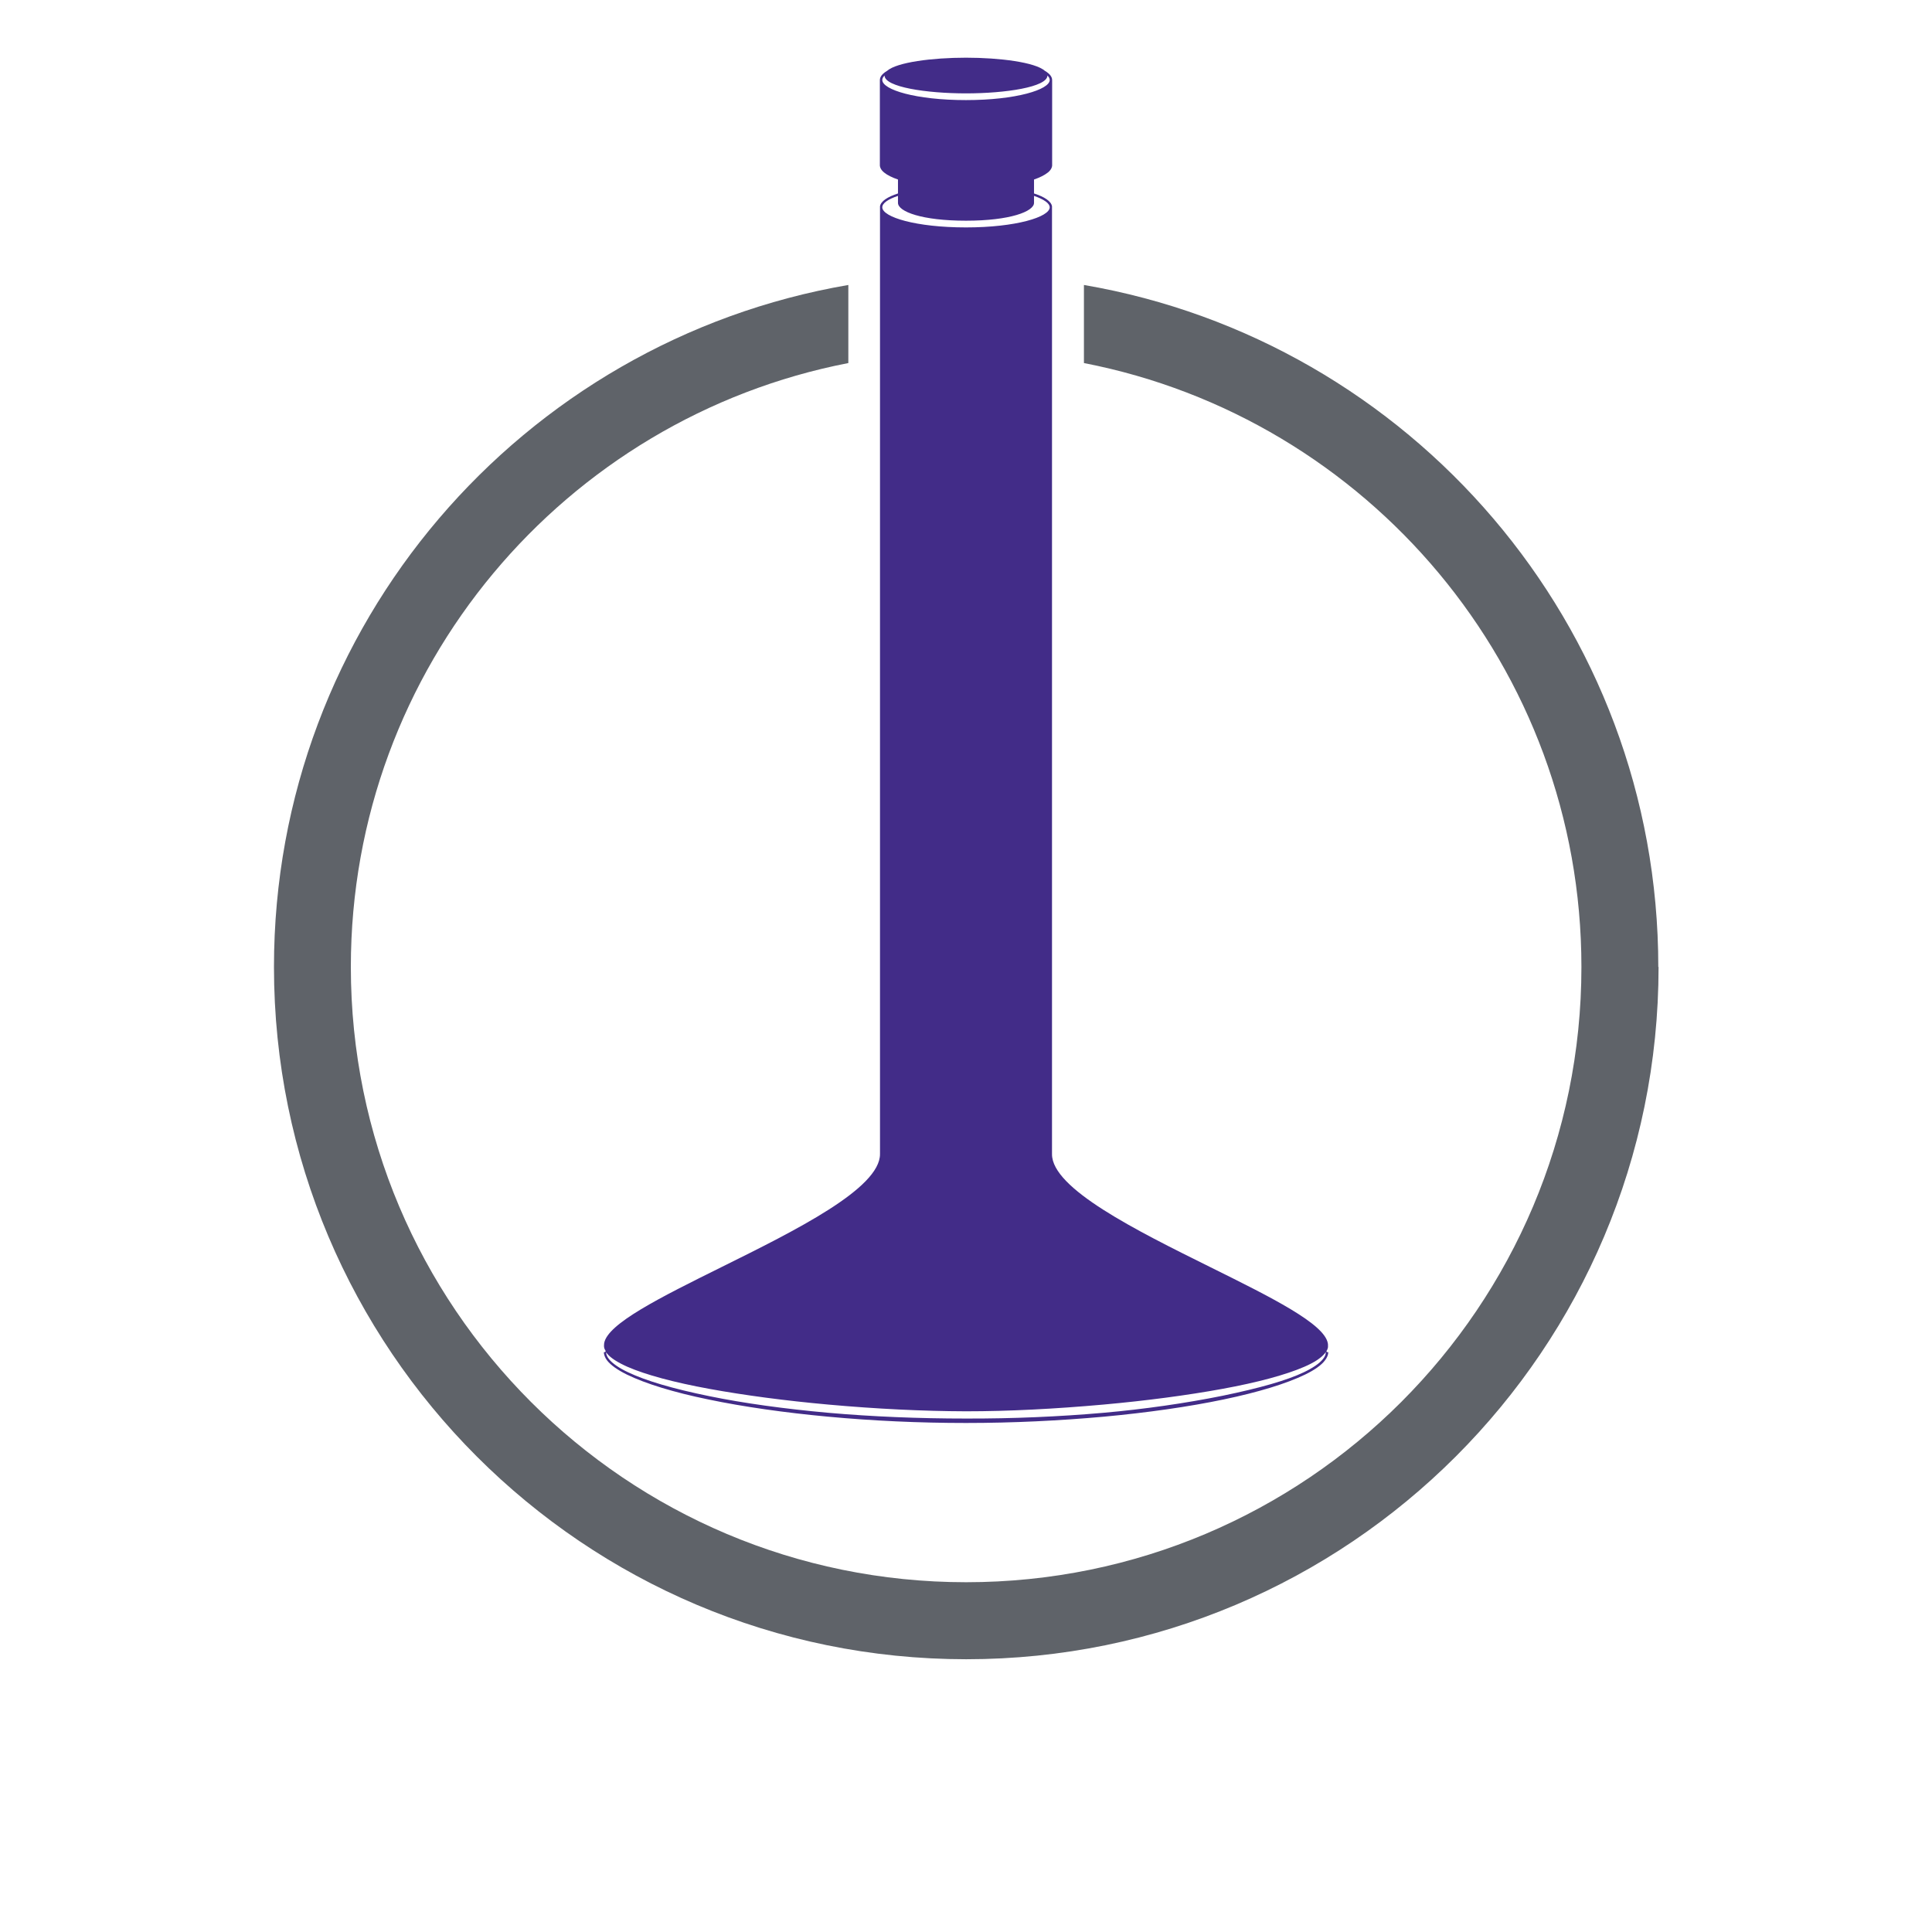
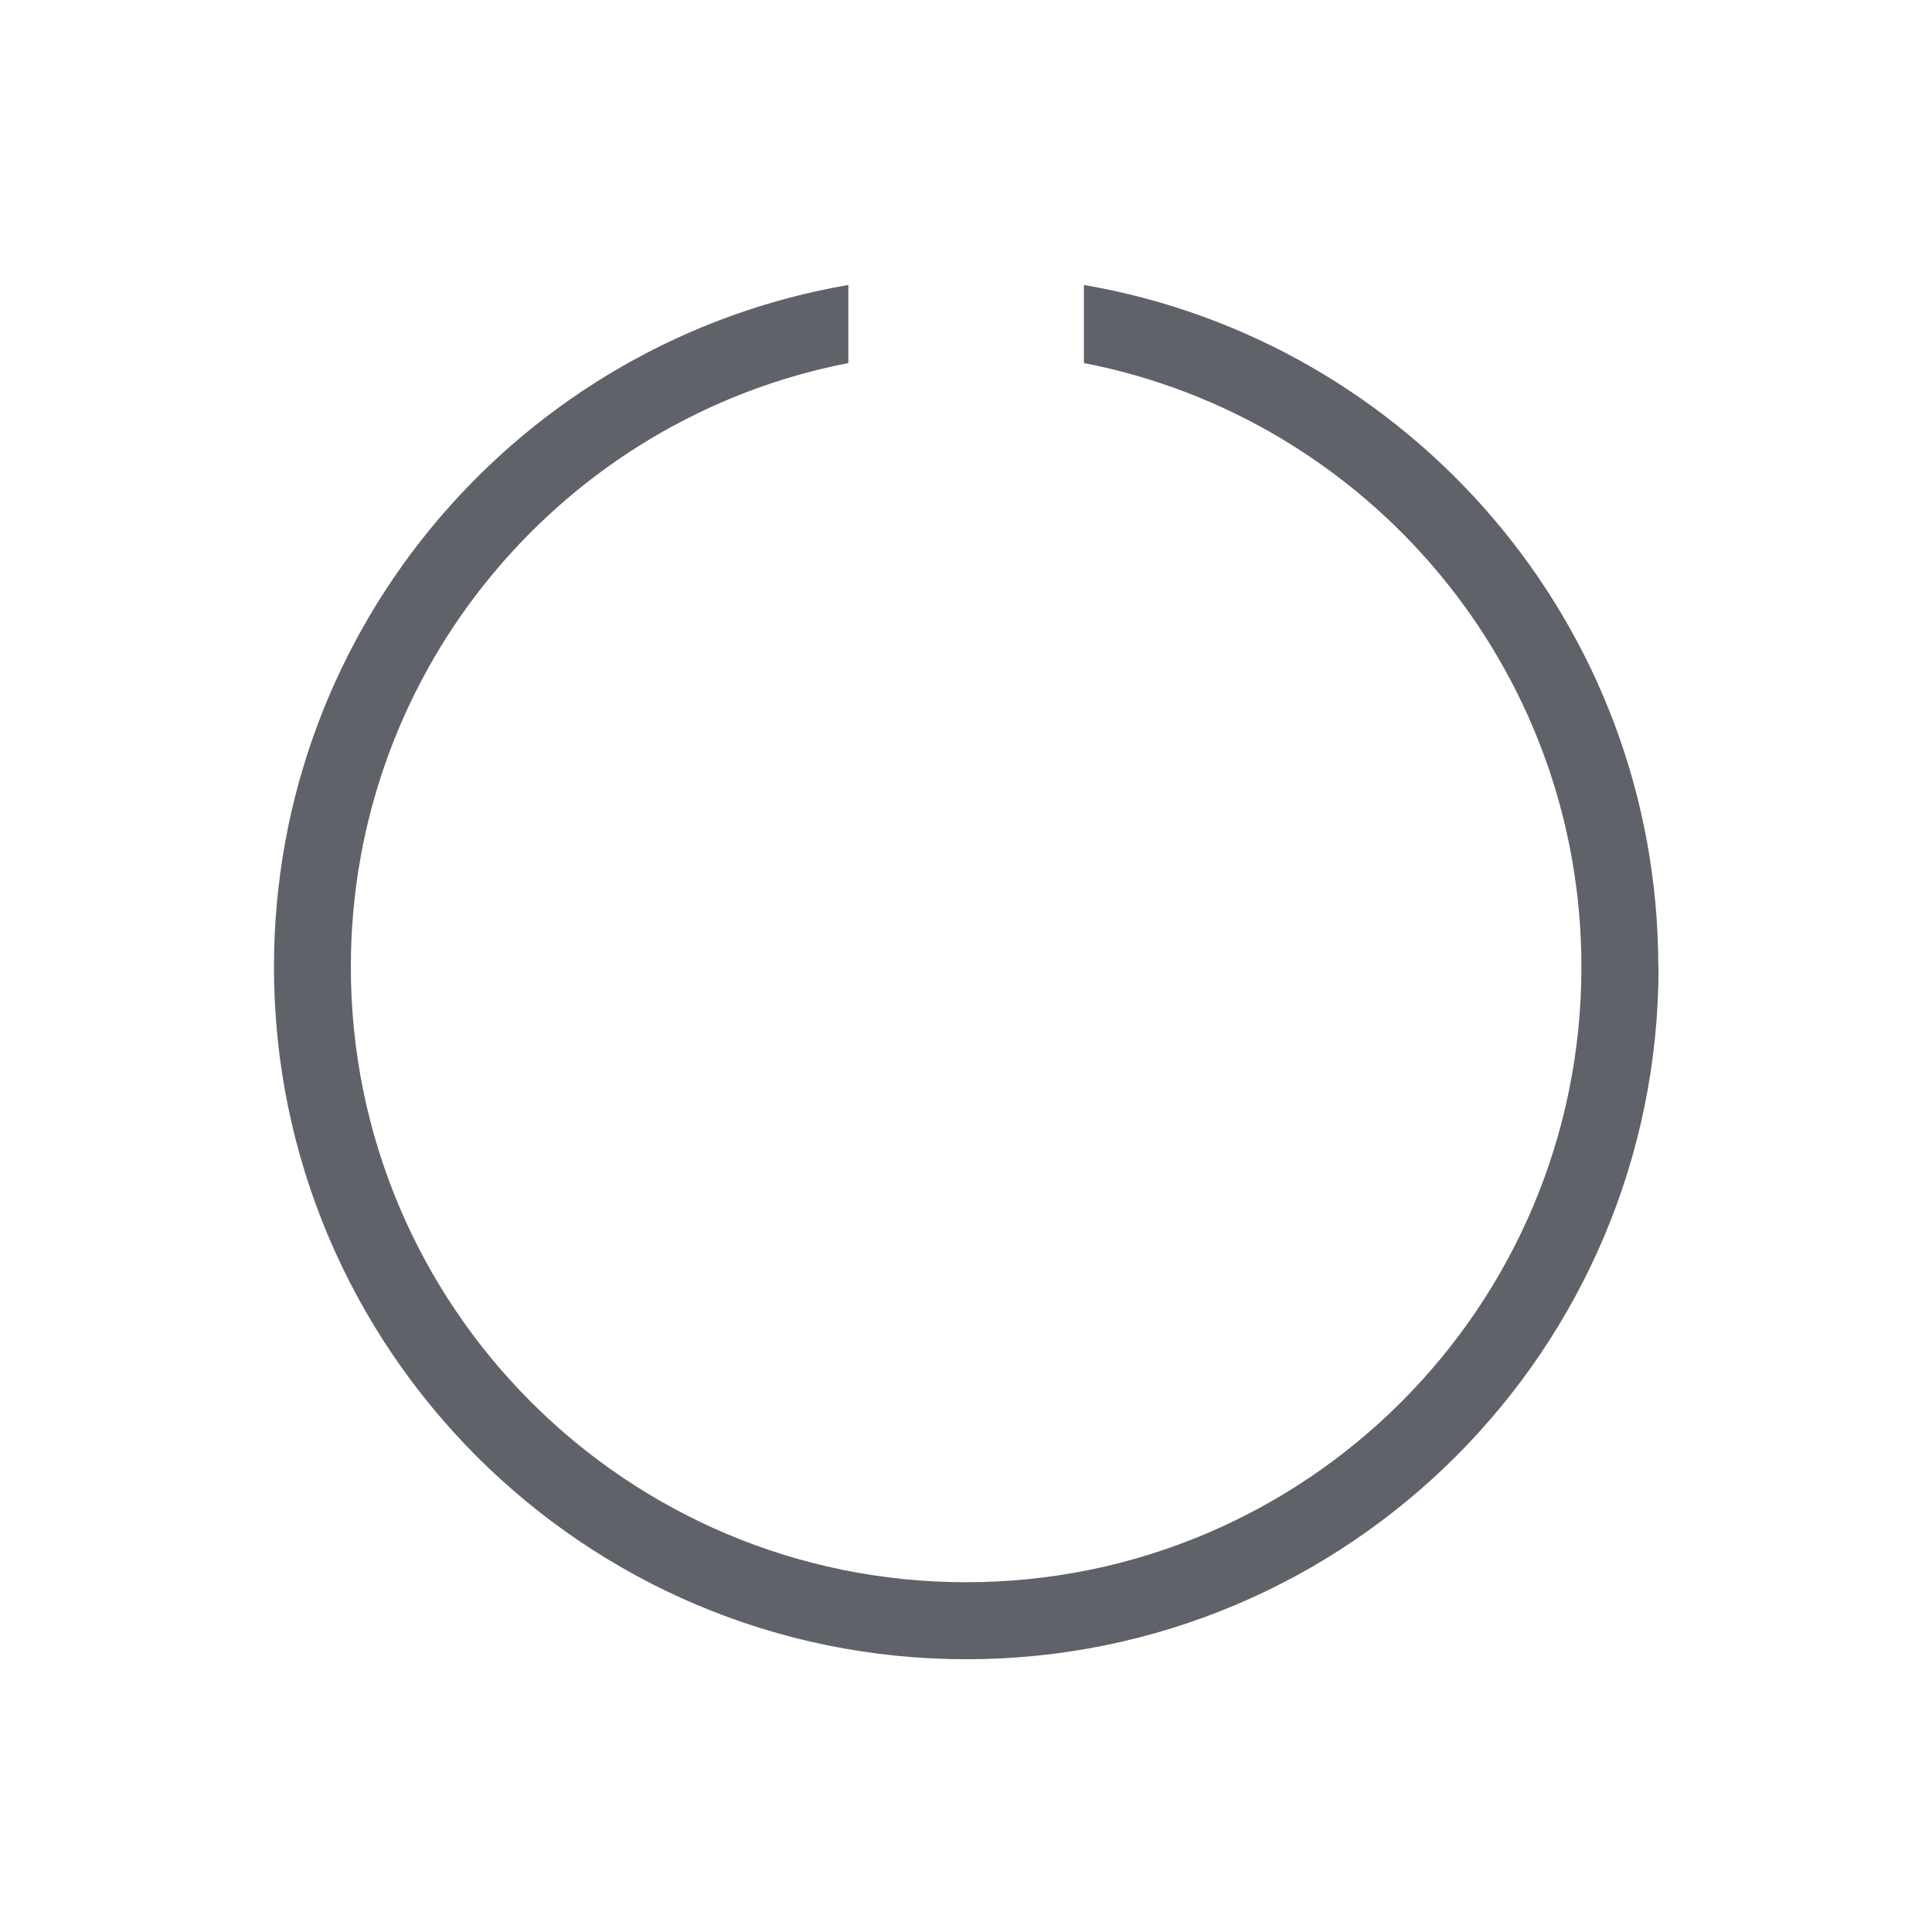
<svg xmlns="http://www.w3.org/2000/svg" id="Layer_1" viewBox="0 0 144 144">
  <defs>
    <style>
      .cls-1 {
        fill: #422c88;
      }

      .cls-2 {
        fill: #5f6369;
      }
    </style>
  </defs>
-   <path class="cls-1" d="M98.82,100.79s0,.06-.02.13c-.01.06-.05.2-.2.38-.25.32-.75.66-1.42.98-1.26.6-3.24,1.17-6.05,1.75-2.77.56-5.83,1-8.87,1.27-3.32.29-6.77.44-10.27.43-3.5,0-6.96-.14-10.26-.43-3.23-.29-6.3-.71-8.87-1.24-2.7-.55-4.73-1.15-6.05-1.78-.66-.31-1.17-.66-1.42-.98-.14-.17-.18-.32-.2-.38-.01-.07-.02-.11-.02-.13h0s.05.06.08.1c.27.33.79.66,1.51.98,1.37.6,3.49,1.17,6.12,1.65,2.57.47,5.64.88,8.87,1.17,3.56.32,7.01.49,10.24.5,3.22,0,6.67-.18,10.24-.5,3.23-.29,6.3-.7,8.87-1.17,2.63-.48,4.74-1.05,6.12-1.65.72-.31,1.24-.65,1.51-.98.03-.04.06-.07.08-.11h0ZM66.93,14.6v.52c0,.65,1.78,1.33,5.07,1.33s5.07-.69,5.07-1.33v-.52c.75.26,1.17.56,1.17.85,0,.72-2.51,1.5-6.24,1.5s-6.24-.77-6.24-1.5c0-.3.42-.6,1.17-.85M65.76,5.96c0-.11.06-.22.17-.33,0,.86,3.13,1.33,6.07,1.33s6.06-.47,6.07-1.33c.11.11.17.22.17.33,0,.72-2.51,1.5-6.24,1.5s-6.24-.77-6.24-1.5M98.86,100.72c.06-.1.1-.19.11-.26,0-.02.01-.04.01-.06,0,0,0,0,0,0,0-.02,0-.04,0-.06,0,0,0-.01,0-.03v-.04s0,0,0,0c0-.05,0-.09-.01-.14-.24-1.46-4.19-3.42-8.77-5.69-5.53-2.74-11.79-5.85-11.79-8.41V15.37h0c-.07-.38-.57-.7-1.34-.95v-1.04c.44-.15.79-.33,1.03-.52.14-.11.25-.25.29-.38.03-.08.03-.13.03-.16,0,0,0-.01,0-.02v-6.33c0-.26-.2-.49-.54-.69-.72-.64-3.37-.98-5.88-.98s-5.16.34-5.88.98c-.34.2-.54.43-.54.69v6.33s0,.01,0,.02c0,.03,0,.08.03.16.04.13.15.27.29.38.23.19.59.37,1.03.52v1.04c-.77.25-1.27.57-1.34.95h0v70.65c0,2.56-6.26,5.67-11.79,8.41-4.58,2.27-8.53,4.23-8.77,5.69,0,.05-.01.1-.01.14,0,0,0,0,0,0v.05s0,.01,0,.02c0,.03,0,.07.01.1.01.08.06.18.12.28l-.05.06h0s-.09.02-.09.02c0,.03,0,.08.02.16.02.08.07.26.22.45.27.35.78.71,1.47,1.05,1.39.68,3.5,1.33,6.09,1.86,2.58.54,5.66.98,8.9,1.28,3.33.31,6.8.47,10.29.47,3.5,0,6.97-.17,10.29-.47,3.24-.3,6.32-.74,8.9-1.28,2.59-.54,4.69-1.18,6.09-1.86.7-.34,1.21-.7,1.47-1.05.16-.2.21-.37.23-.45.02-.08.02-.14.02-.17h-.09s0,0,0,0h0s0,0,0,0h0l-.05-.06Z" />
  <path class="cls-2" d="M123.6,72.07c0-25.5-18.5-46.66-42.81-50.83v5.82c21.12,4.1,37.08,22.69,37.08,45.01,0,25.33-20.53,45.86-45.86,45.86s-45.86-20.53-45.86-45.86c0-22.32,15.95-40.91,37.08-45.01v-5.82c-24.31,4.17-42.81,25.34-42.81,50.83,0,28.49,23.1,51.6,51.6,51.6s51.6-23.1,51.6-51.6" />
</svg>